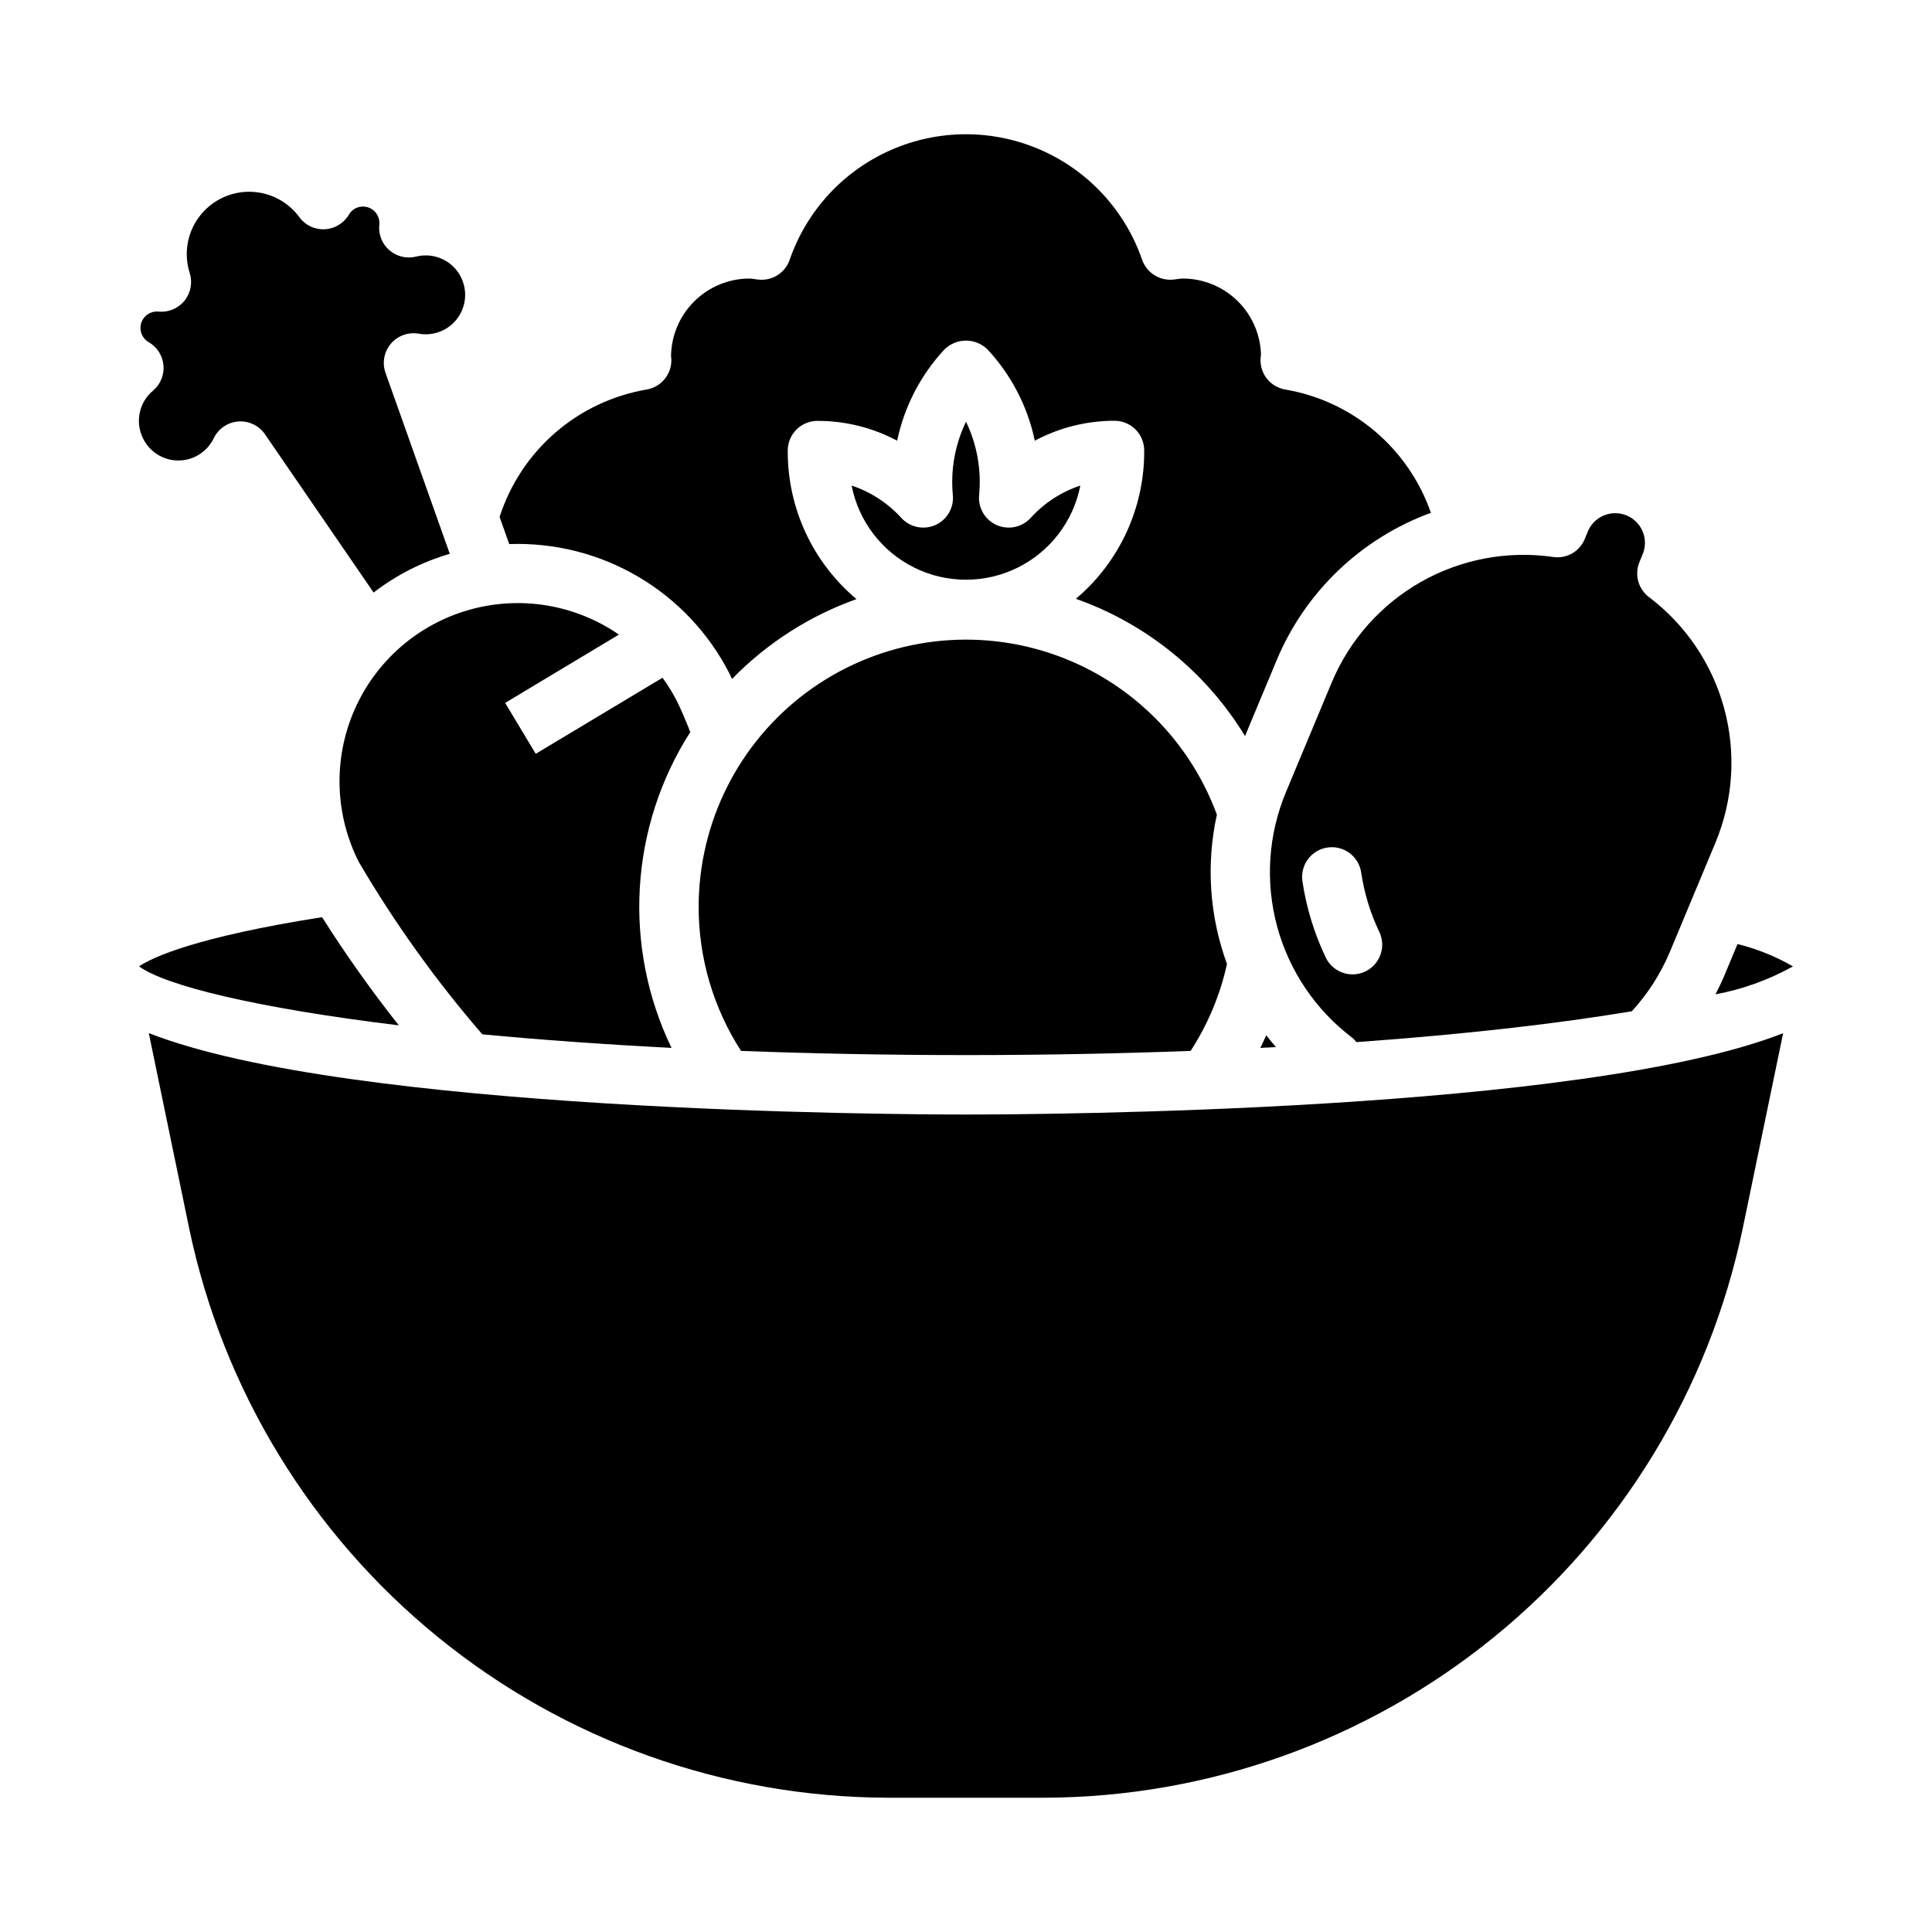
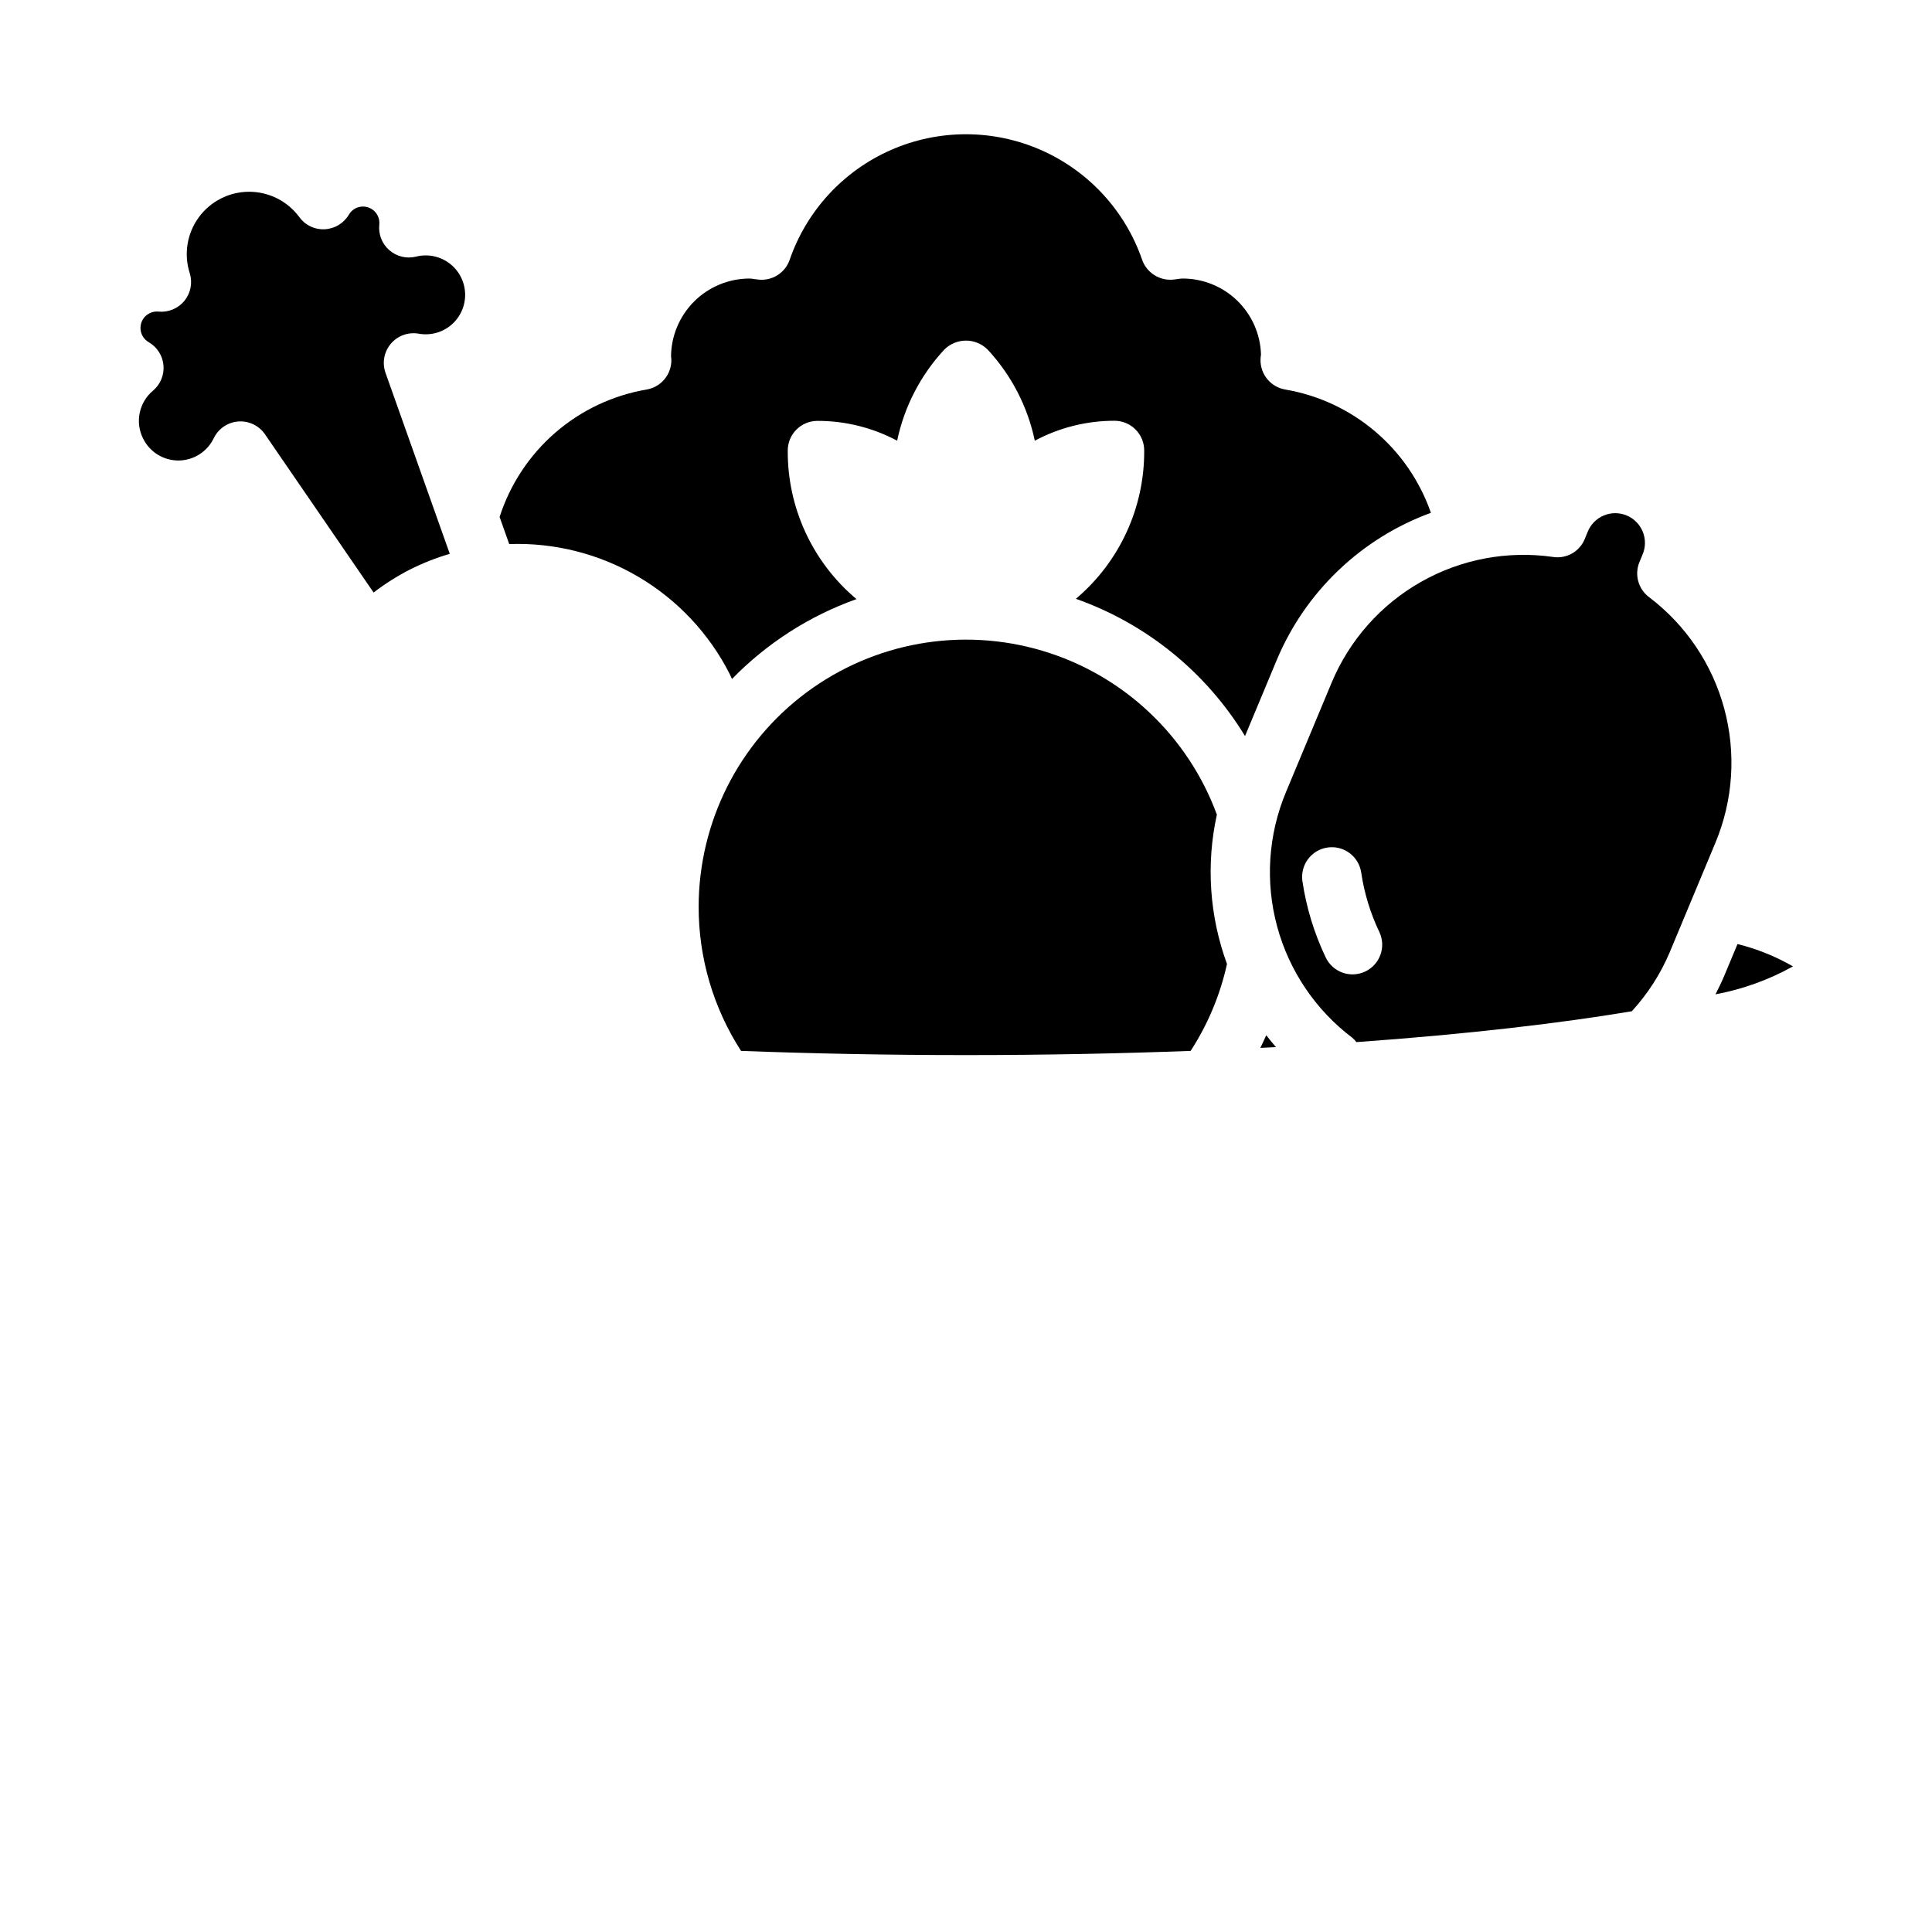
<svg xmlns="http://www.w3.org/2000/svg" fill="#000000" width="800px" height="800px" version="1.1" viewBox="144 144 512 512">
  <g>
    <path d="m478.01 421.7 4.133-0.203c-0.898-1.031-1.746-2.086-2.574-3.148-0.488 1.121-1.023 2.231-1.559 3.352z" />
    <path d="m337.3 322.46c0.219 0.426 0.465 1.016 0.684 1.48l0.004-0.004c9.234-9.48 20.52-16.723 32.988-21.168-11.625-9.754-18.301-24.184-18.215-39.359 0-4.348 3.523-7.871 7.871-7.871 7.367-0.012 14.621 1.789 21.121 5.25 1.895-9.027 6.211-17.367 12.484-24.129 1.523-1.531 3.594-2.394 5.758-2.394 2.16 0 4.231 0.863 5.754 2.394 6.277 6.762 10.594 15.102 12.484 24.129 6.5-3.469 13.754-5.285 21.121-5.281 2.086 0 4.09 0.828 5.566 2.305 1.477 1.477 2.305 3.481 2.305 5.566 0.098 15.141-6.535 29.547-18.105 39.312 18.684 6.602 34.516 19.449 44.824 36.371l8.445-20.238v-0.004c7.606-18.078 22.395-32.18 40.816-38.918-2.918-8.398-8.039-15.859-14.824-21.602-6.781-5.746-14.984-9.57-23.75-11.066-3.875-0.645-6.684-4.047-6.578-7.977 0-0.309 0.078-1.016 0.125-1.324v0.004c-0.168-5.41-2.438-10.539-6.332-14.297-3.894-3.762-9.102-5.848-14.512-5.824-0.418 0.016-0.836 0.062-1.246 0.133l-1.078 0.141c-3.652 0.398-7.102-1.77-8.328-5.234-4.504-13.035-14.25-23.598-26.883-29.129-12.637-5.531-27.008-5.531-39.641 0-12.637 5.531-22.383 16.094-26.887 29.129-1.211 3.481-4.668 5.656-8.328 5.234l-1.078-0.141c-0.41-0.07-0.828-0.117-1.242-0.133-5.516 0.012-10.801 2.207-14.695 6.106-3.898 3.902-6.09 9.188-6.098 14.699 0-0.195 0.062 0.156 0.086 0.637 0.105 3.93-2.703 7.332-6.578 7.977-8.957 1.531-17.324 5.484-24.188 11.438s-11.965 13.676-14.75 22.324l2.551 7.188c11.98-0.426 23.832 2.57 34.164 8.641 10.336 6.07 18.727 14.965 24.184 25.637z" />
-     <path d="m391.87 283.14c-3.086 1.371-6.703 0.621-8.992-1.863-3.582-3.953-8.129-6.914-13.191-8.598 1.848 9.445 7.992 17.488 16.621 21.754 8.625 4.266 18.746 4.266 27.375 0 8.625-4.266 14.77-12.309 16.617-21.754-5.062 1.684-9.609 4.644-13.191 8.598-2.285 2.484-5.902 3.234-8.988 1.867-3.086-1.367-4.953-4.551-4.648-7.914 0.645-6.688-0.555-13.422-3.469-19.477-2.922 6.055-4.129 12.789-3.488 19.477 0.309 3.359-1.562 6.543-4.644 7.91z" />
    <path d="m598.62 407.51c7.199-1.34 14.133-3.84 20.531-7.406-4.594-2.652-9.539-4.644-14.691-5.922l-3.457 8.273c-0.723 1.734-1.539 3.402-2.383 5.055z" />
    <path d="m496.91 324.88-12.129 29.062c-4.699 11.27-5.519 23.777-2.332 35.562 3.191 11.785 10.207 22.176 19.949 29.531 0.395 0.34 0.75 0.719 1.062 1.137 29.48-2.109 54.051-5 72.988-8.18 4.207-4.59 7.602-9.867 10.031-15.602l12.129-29.066c4.699-11.266 5.519-23.777 2.328-35.559-3.188-11.785-10.203-22.176-19.945-29.535-2.863-2.168-3.894-6.004-2.504-9.32l0.789-1.906v0.004c0.84-1.934 0.867-4.125 0.082-6.082-0.789-1.953-2.328-3.512-4.277-4.324-1.945-0.809-4.137-0.805-6.078 0.012-1.945 0.816-3.481 2.383-4.258 4.34l-0.789 1.922c-1.367 3.316-4.828 5.269-8.375 4.723-12.086-1.734-24.406 0.59-35.023 6.613-10.617 6.027-18.938 15.406-23.648 26.668zm8.918 76.57c-1.883 0.902-4.051 1.016-6.019 0.32-1.969-0.695-3.582-2.148-4.481-4.035-3.047-6.387-5.129-13.191-6.172-20.191-0.305-2.066 0.223-4.168 1.465-5.844 1.246-1.68 3.106-2.793 5.172-3.098 4.301-0.637 8.305 2.332 8.941 6.637 0.805 5.457 2.422 10.766 4.805 15.742 1.855 3.918 0.199 8.598-3.711 10.469z" />
    <path d="m181.95 260.27c1.773 3.562 5.426 5.801 9.406 5.766 3.984-0.039 7.594-2.344 9.305-5.938 1.227-2.519 3.699-4.191 6.492-4.402 2.793-0.207 5.484 1.086 7.07 3.394l28.781 41.934c3.016-2.309 6.231-4.344 9.609-6.078 3.394-1.711 6.934-3.109 10.582-4.18l-17.027-47.949c-0.941-2.641-0.406-5.578 1.406-7.719 1.809-2.141 4.617-3.156 7.379-2.672 3.109 0.562 6.309-0.312 8.699-2.379 2.394-2.07 3.719-5.109 3.609-8.27-0.109-3.16-1.645-6.102-4.172-8-2.527-1.898-5.781-2.547-8.848-1.77-2.484 0.617-5.117-0.016-7.055-1.695s-2.934-4.195-2.672-6.746c0.098-0.836-0.055-1.68-0.434-2.43-0.52-1.039-1.438-1.824-2.543-2.184-1.105-0.355-2.305-0.262-3.34 0.262-0.734 0.383-1.344 0.973-1.754 1.691-1.344 2.262-3.727 3.703-6.352 3.844-2.629 0.164-5.16-1.023-6.715-3.148-3.117-4.269-8.082-6.789-13.363-6.785s-10.246 2.531-13.355 6.801c-3.109 4.269-3.988 9.77-2.371 14.797 0.781 2.516 0.25 5.254-1.414 7.297-1.664 2.043-4.234 3.117-6.859 2.867-0.809-0.086-1.629 0.059-2.359 0.426-1.445 0.711-2.379 2.16-2.426 3.769-0.051 1.609 0.793 3.113 2.188 3.914 2.223 1.281 3.68 3.566 3.906 6.125 0.227 2.555-0.809 5.059-2.769 6.711-3.738 3.121-4.82 8.41-2.606 12.746z" />
-     <path d="m183.43 417.78 10.746 51.957c8.93 42.5 32.172 80.652 65.848 108.08 33.672 27.422 75.738 42.461 119.17 42.598h41.613c43.422-0.137 85.48-15.172 119.15-42.594 33.672-27.422 56.91-65.566 65.84-108.06l10.754-51.957c-53.043 20.82-196.87 21.555-216.55 21.555s-163.51-0.734-216.57-21.578z" />
    <path d="m329.15 384.25c-0.027 13.566 3.875 26.852 11.234 38.25 18.57 0.695 38.41 1.109 59.617 1.109s40.988-0.418 59.527-1.109c4.57-7.039 7.836-14.844 9.637-23.039-4.648-12.668-5.578-26.398-2.68-39.574-7.719-20.969-24.875-37.07-46.297-43.438-21.418-6.367-44.586-2.258-62.508 11.09-17.922 13.348-28.496 34.367-28.531 56.711z" />
-     <path d="m229.35 387.06c-33.473 5.273-44.871 10.605-48.508 13.035 6.984 5.094 30.953 11.02 68.84 15.633h0.004c-7.273-9.195-14.059-18.766-20.336-28.668z" />
-     <path d="m323.28 329.59c-1.086-2.082-2.32-4.082-3.699-5.981l-33.605 20.16-8.109-13.492 30.148-18.105h0.004c-11.621-8.012-26.211-10.406-39.777-6.531-13.57 3.875-24.695 13.609-30.332 26.547s-5.195 27.715 1.203 40.289c9.492 16.172 20.438 31.441 32.699 45.629 15.109 1.441 31.824 2.641 50.145 3.598h0.004c-12.969-26.879-11.086-58.555 4.973-83.703-1.32-3.34-2.582-6.293-3.652-8.41z" />
  </g>
</svg>